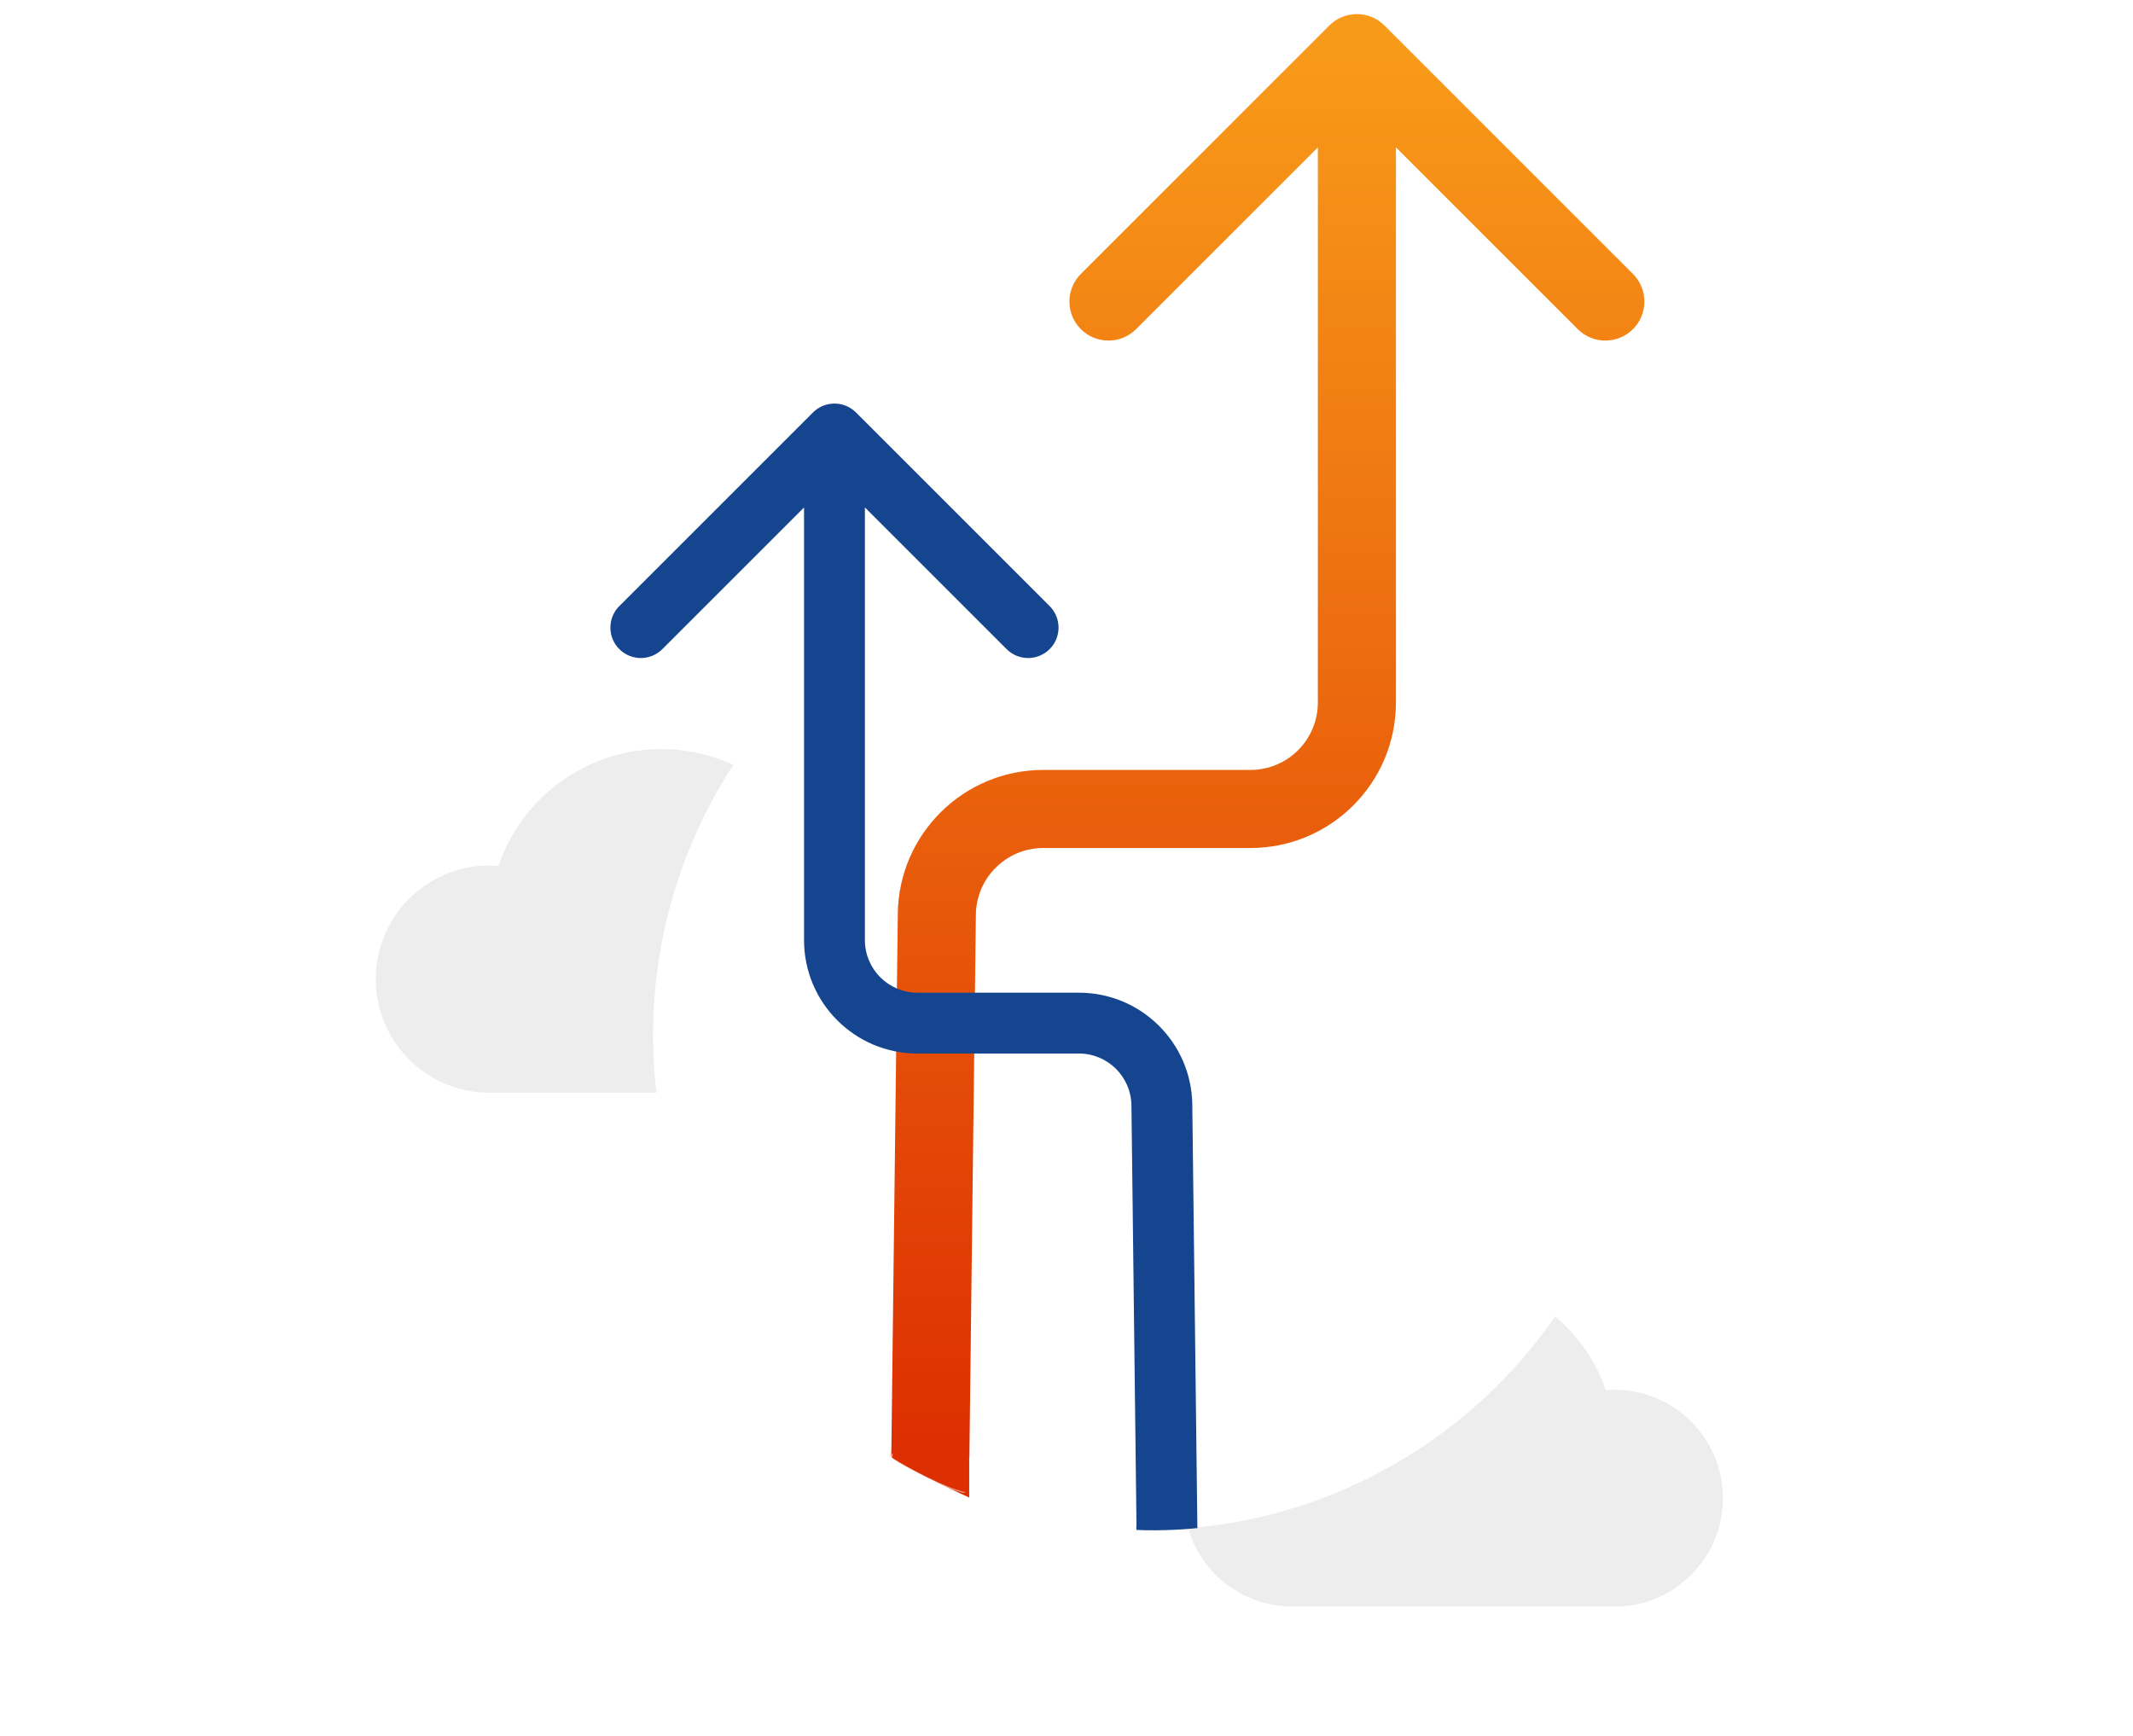
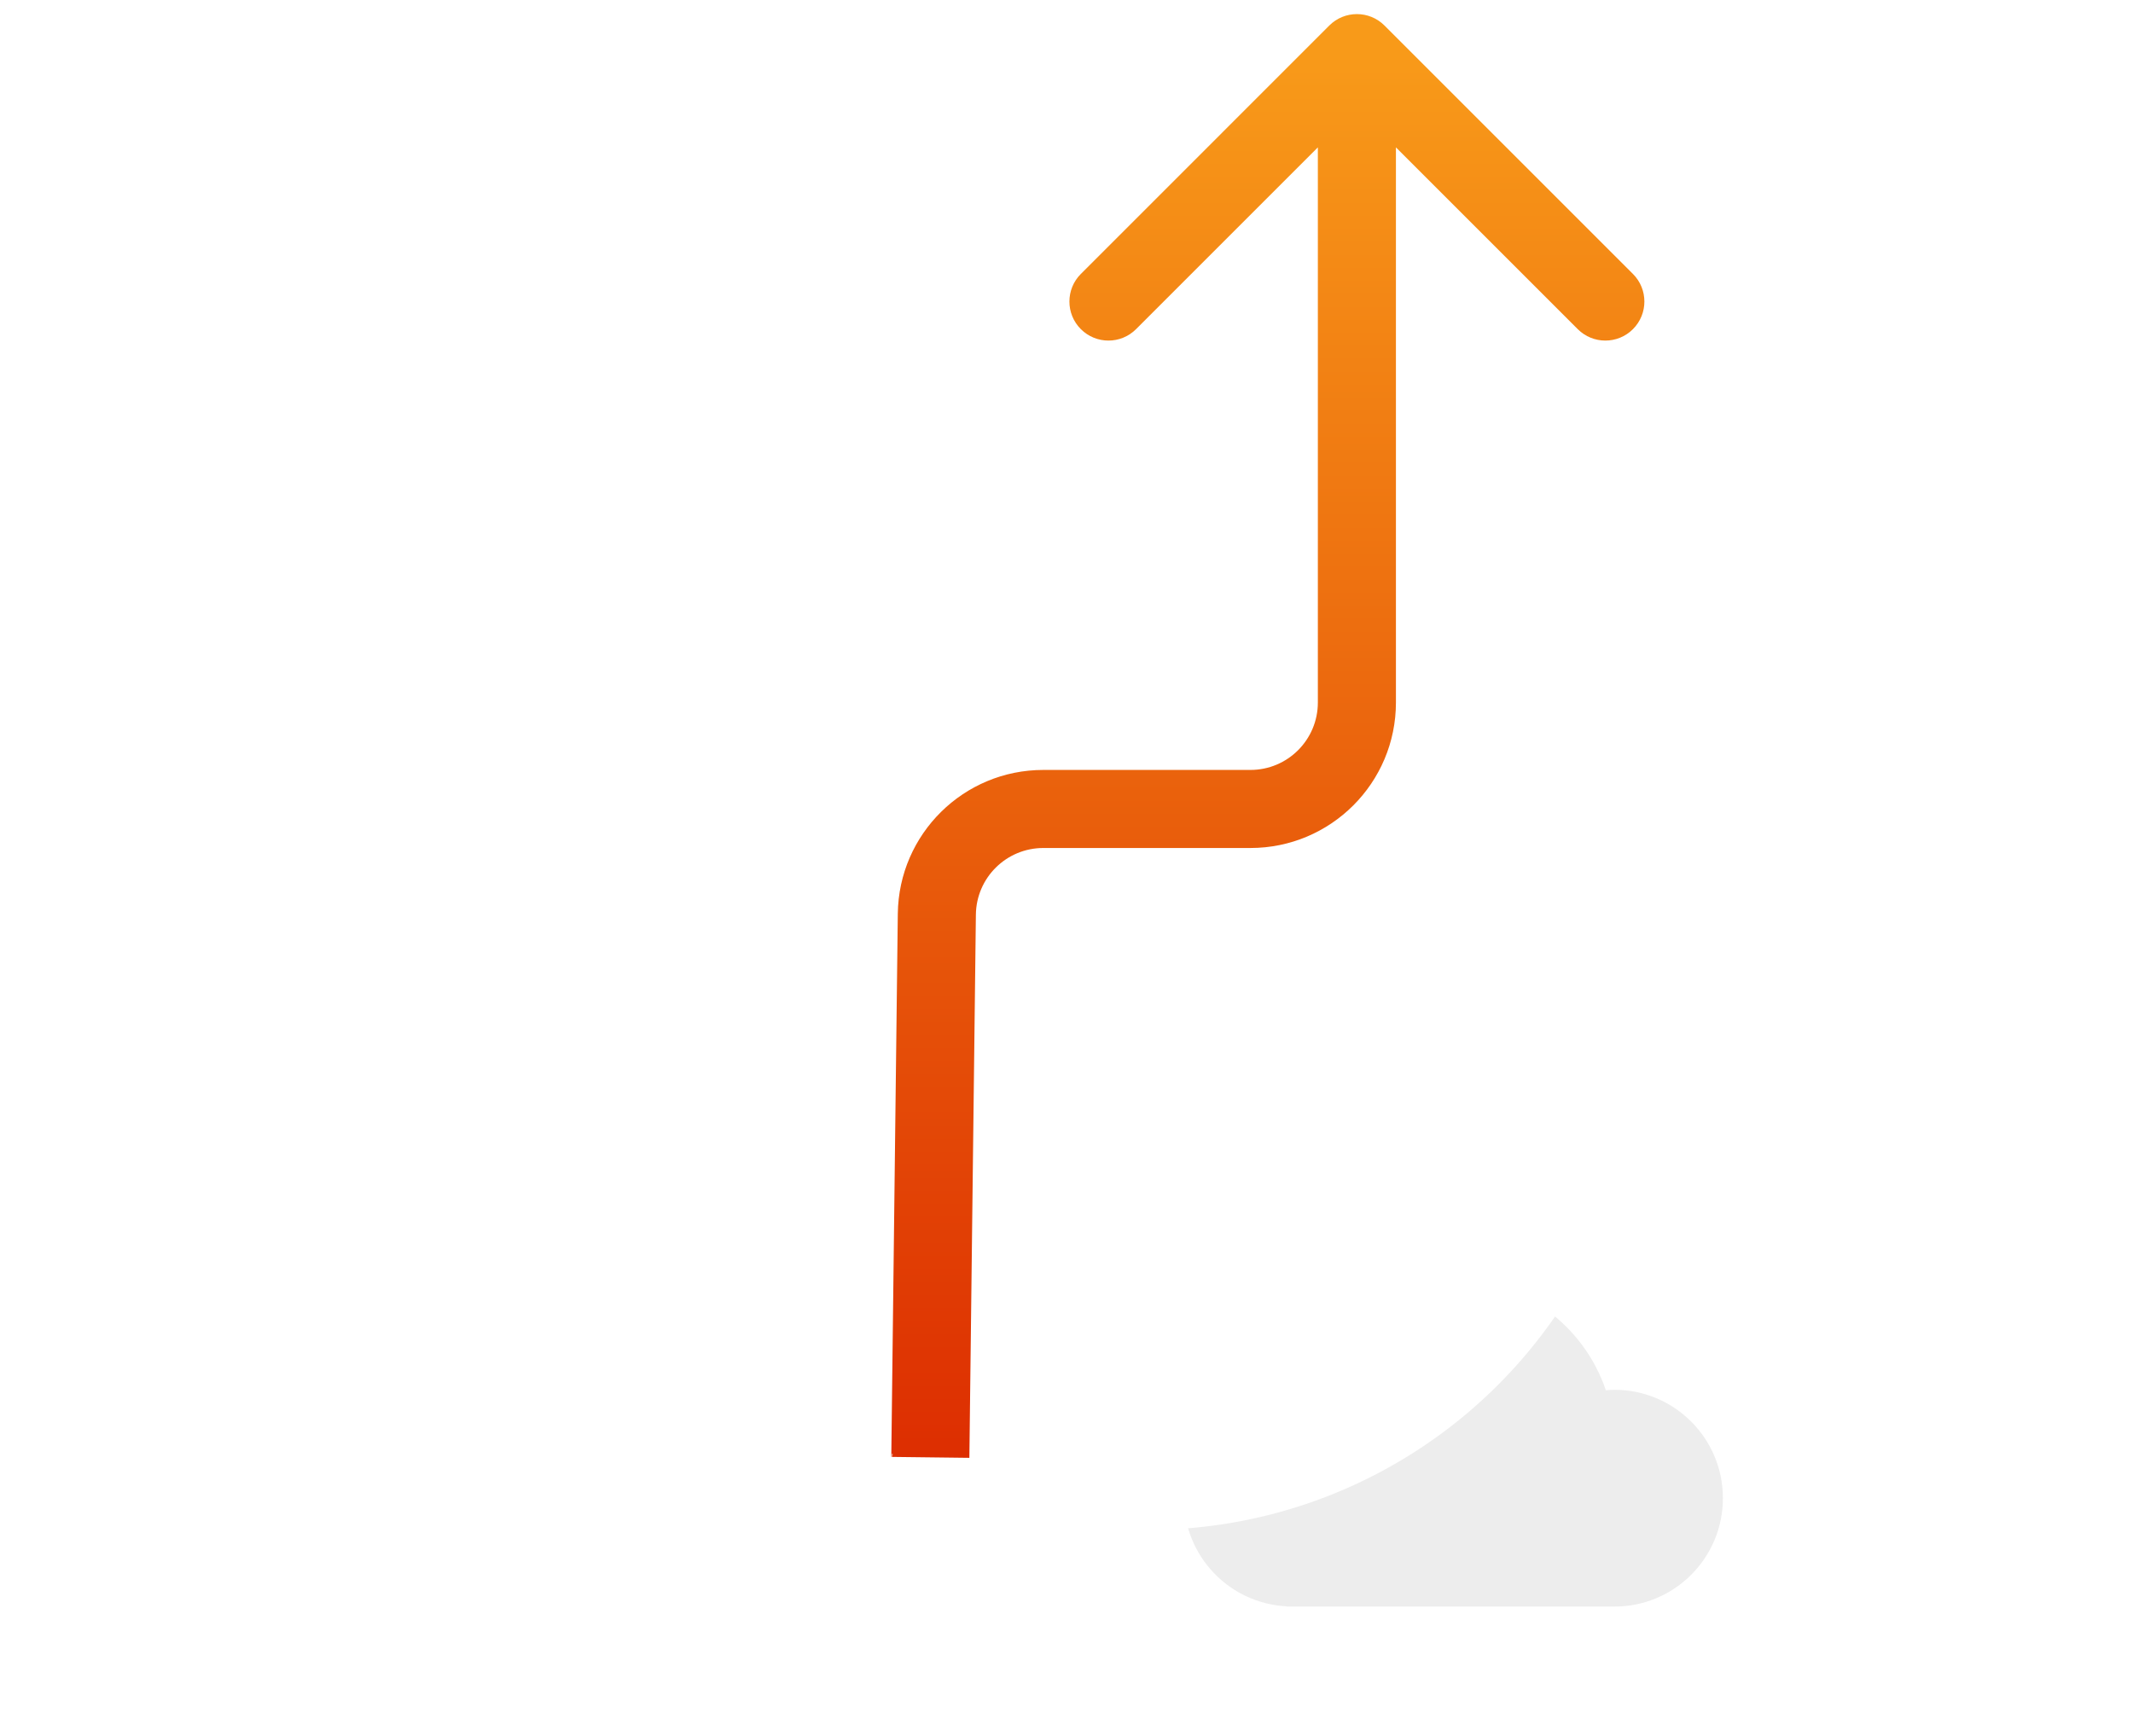
<svg xmlns="http://www.w3.org/2000/svg" width="833" height="678" fill="none">
  <g clip-path="url(#a)">
    <g filter="url(#b)">
-       <path d="M367.365 374.964c0-24.501-19.865-44.366-44.366-44.366-.41 0-.773.045-1.182.045-9.001-26.456-34.048-45.548-63.55-45.548-29.547 0-54.64 19.137-63.595 45.639-1.182-.091-2.318-.182-3.546-.182-24.501 0-44.366 19.865-44.366 44.367 0 24.501 19.865 44.366 44.366 44.366h134.236v-.091c23.411-1.227 42.003-20.546 42.003-44.23Z" fill="#EDEDED" />
-     </g>
+       </g>
    <g filter="url(#c)">
      <path d="M462.356 577.712c0-23.378 18.954-42.331 42.331-42.331.391 0 .738.043 1.128.043 8.588-25.243 32.486-43.459 60.635-43.459 28.192 0 52.133 18.26 60.677 43.546 1.128-.087 2.212-.174 3.383-.174 23.378 0 42.332 18.954 42.332 42.332 0 23.377-18.954 42.331-42.332 42.331H502.432v-.087c-22.337-1.171-40.076-19.604-40.076-42.201Z" fill="#EDEDED" />
    </g>
    <circle cx="448.323" cy="404.281" r="193.283" fill="url(#d)" />
    <path d="M540.688 9.972c-5.954-5.954-15.608-5.954-21.562 0l-97.025 97.026c-5.954 5.954-5.954 15.607 0 21.561 5.954 5.954 15.607 5.954 21.561 0l86.245-86.245 86.245 86.245c5.954 5.954 15.608 5.954 21.562 0 5.954-5.954 5.954-15.607 0-21.561L540.688 9.972ZM378.567 569.413l2.543-212.175-30.49-.365-2.543 212.174 30.49.366Zm28.875-238.194h80.885v-30.492h-80.885v30.492Zm137.711-56.826V20.753h-30.492v253.64h30.492Zm-56.826 56.826c31.384 0 56.826-25.442 56.826-56.826h-30.492c0 14.544-11.79 26.334-26.334 26.334v30.492ZM381.11 357.238c.173-14.42 11.912-26.019 26.332-26.019v-30.492c-31.118 0-56.449 25.029-56.822 56.146l30.49.365Z" fill="url(#e)" />
-     <path d="M378.498 584.912v-18.215h-3.036l-27.323-.506v3.036c2.53 2.53 21.251 11.638 30.359 15.685Z" fill="#DD2F01" />
-     <path d="M317.483 161.108c4.64-4.64 12.164-4.64 16.805 0l75.625 75.625c4.641 4.641 4.641 12.165 0 16.806-4.641 4.641-12.165 4.641-16.805 0l-67.223-67.222-67.222 67.222c-4.641 4.641-12.165 4.641-16.806 0-4.64-4.641-4.64-12.165 0-16.806l75.626-75.625Zm126.362 436.046-1.983-165.375 23.765-.285 1.983 165.375-23.765.285Zm-22.507-185.655h-63.044v-23.767h63.044v23.767Zm-107.336-44.292V169.511h23.767v197.696h-23.767Zm44.292 44.292c-24.462 0-44.292-19.83-44.292-44.292h23.767c0 11.336 9.189 20.525 20.525 20.525v23.767Zm83.568 20.28c-.134-11.24-9.284-20.28-20.524-20.28v-23.767c24.255 0 43.999 19.509 44.289 43.762l-23.765.285Z" fill="#14458E" />
-     <path d="M443.778 597.566v-1.518l17.203-1.518c2.53-1.518 6.072 1.011 6.578 2.024.32.64-14.673 1.518-23.781 1.012Z" fill="#14458E" />
    <path d="M348.05 569.386c6.386 4.158 21.162 12.029 28.736 13.588" stroke="#fff" stroke-opacity=".51" stroke-width=".446" />
    <path d="M348.05 569.608c.145-.41.389-1.341.384-1.792" stroke="#fff" stroke-opacity=".51" stroke-width=".446" />
  </g>
  <defs>
    <linearGradient id="d" x1="448.323" y1="210.998" x2="448.323" y2="597.563" gradientUnits="userSpaceOnUse">
      <stop stop-color="#fff" />
      <stop offset=".988" stop-color="#fff" />
    </linearGradient>
    <linearGradient id="e" x1="446.614" y1="20.752" x2="446.614" y2="569.23" gradientUnits="userSpaceOnUse">
      <stop stop-color="#F89A19" />
      <stop offset="1" stop-color="#DD2E01" />
    </linearGradient>
    <filter id="b" x="60.439" y="206.28" width="393.246" height="306.831" filterUnits="userSpaceOnUse" color-interpolation-filters="sRGB">
      <feFlood flood-opacity="0" result="BackgroundImageFix" />
      <feColorMatrix in="SourceAlpha" values="0 0 0 0 0 0 0 0 0 0 0 0 0 0 0 0 0 0 127 0" result="hardAlpha" />
      <feOffset dy="7.506" />
      <feGaussianBlur stdDeviation="43.16" />
      <feComposite in2="hardAlpha" operator="out" />
      <feColorMatrix values="0 0 0 0 0.454 0 0 0 0 0.454 0 0 0 0 0.454 0 0 0 0.25 0" />
      <feBlend in2="BackgroundImageFix" result="effect1_dropShadow_19_38" />
      <feBlend in="SourceGraphic" in2="effect1_dropShadow_19_38" result="shape" />
    </filter>
    <filter id="c" x="376.036" y="413.151" width="383.127" height="300.676" filterUnits="userSpaceOnUse" color-interpolation-filters="sRGB">
      <feFlood flood-opacity="0" result="BackgroundImageFix" />
      <feColorMatrix in="SourceAlpha" values="0 0 0 0 0 0 0 0 0 0 0 0 0 0 0 0 0 0 127 0" result="hardAlpha" />
      <feOffset dy="7.506" />
      <feGaussianBlur stdDeviation="43.16" />
      <feComposite in2="hardAlpha" operator="out" />
      <feColorMatrix values="0 0 0 0 0.454 0 0 0 0 0.454 0 0 0 0 0.454 0 0 0 0.25 0" />
      <feBlend in2="BackgroundImageFix" result="effect1_dropShadow_19_38" />
      <feBlend in="SourceGraphic" in2="effect1_dropShadow_19_38" result="shape" />
    </filter>
    <clipPath id="a">
      <path fill="#fff" d="M0 0h833v678H0z" />
    </clipPath>
  </defs>
</svg>